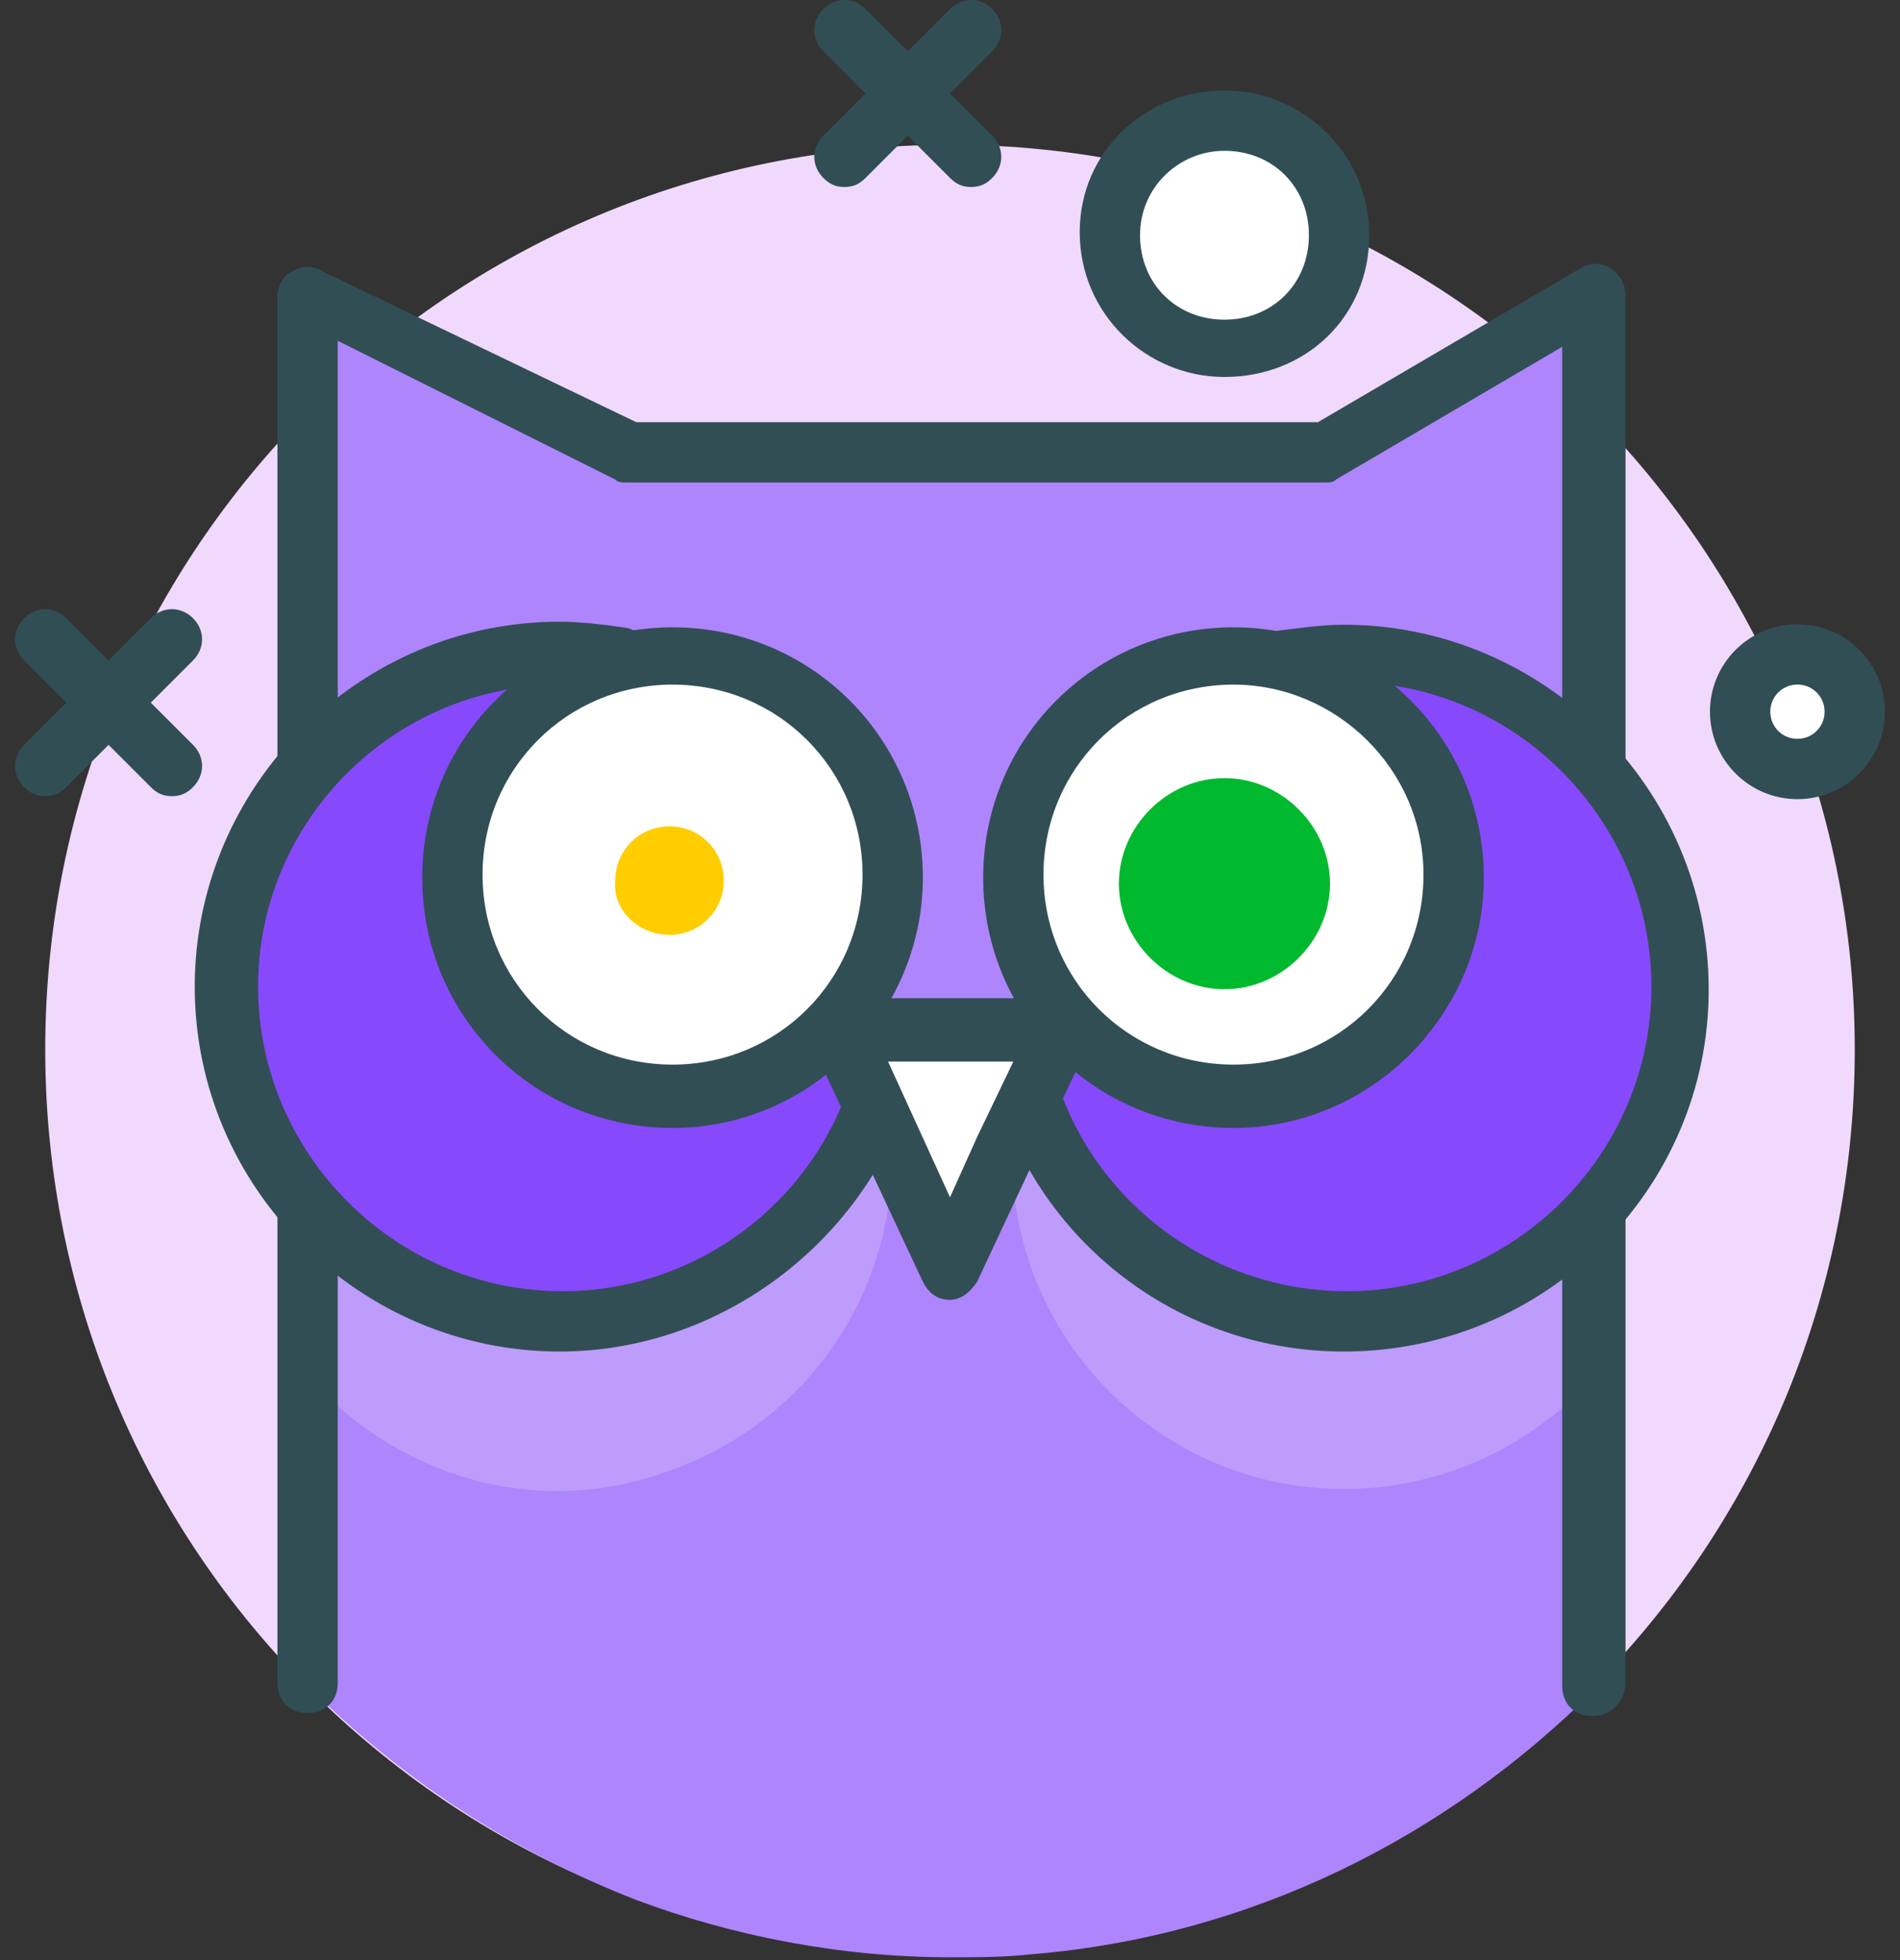
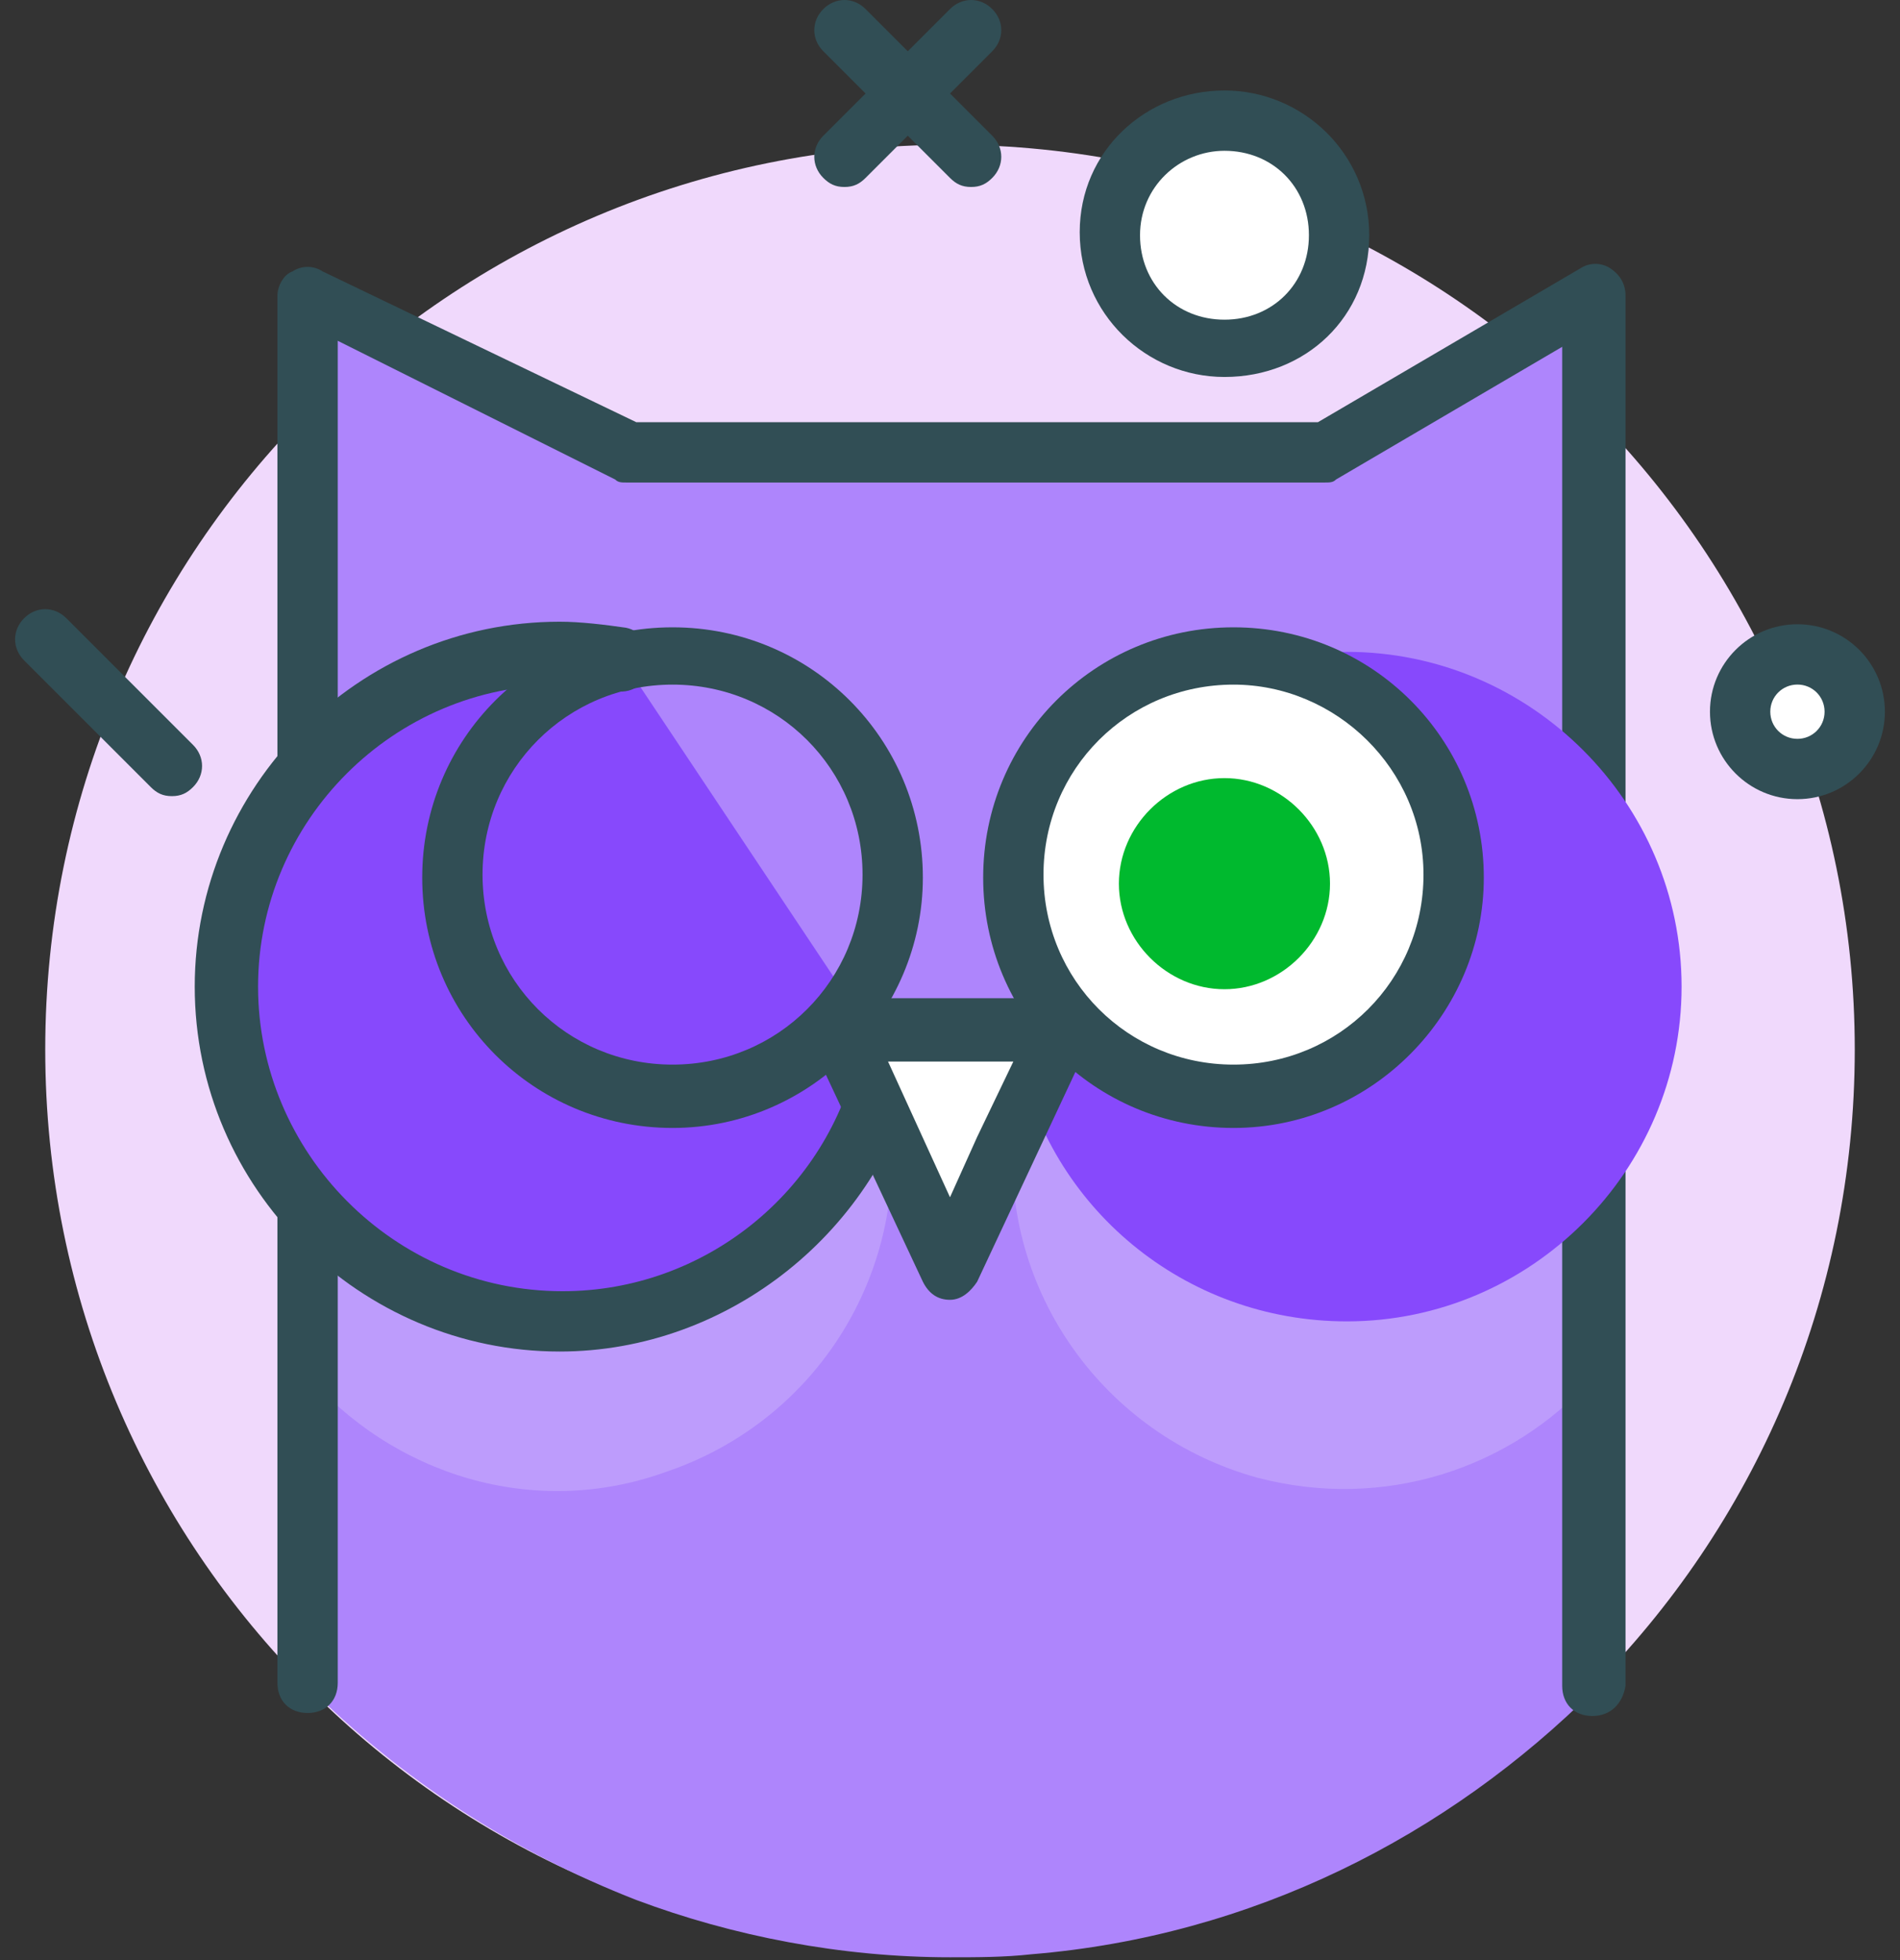
<svg xmlns="http://www.w3.org/2000/svg" width="63" height="65" viewBox="0 0 63 65" fill="none">
  <rect x="0" y="0" width="63" height="65" fill="#333333" stroke="none" />
  <g clip-path="url(#clip0_617_4126)">
    <path fill-rule="evenodd" clip-rule="evenodd" d="M61.5 34.801C61.5 51.401 48.1 64.801 31.5 64.801C14.9 64.801 1.5 51.401 1.5 34.801C1.5 18.201 14.9 4.801 31.5 4.801C48.1 4.801 61.5 18.301 61.5 34.801Z" fill="#F0D9FC" />
    <path fill-rule="evenodd" clip-rule="evenodd" d="M50.099 11.301L43.899 15.001H20.799L12.999 11.201L10.199 9.801V13.801V55.901C13.299 59.001 16.999 61.401 21.099 63.001C24.299 64.201 27.899 64.901 31.499 64.901C32.399 64.901 33.299 64.901 34.199 64.801C41.499 64.201 47.999 60.901 52.899 56.001V13.801V9.801L50.099 11.301Z" fill="#AE85FC" />
    <path fill-rule="evenodd" clip-rule="evenodd" d="M47.5 27.7C46.8 27.5 46.1 27.4 45.5 27.4L33.6 37.6C33.2 42.8 36.6 47.6 41.7 49C45.9 50.1 50.1 48.7 52.8 45.7V31.1C51.5 29.5 49.6 28.3 47.5 27.7Z" fill="#BD9CFC" />
    <path fill-rule="evenodd" clip-rule="evenodd" d="M22.1 48.8C27.1 47.1 30.1 42.2 29.5 37.1L17 27.4C16.3 27.5 15.7 27.6 15 27.9C13 28.6 11.4 29.7 10.1 31.2V45.5C13 48.9 17.7 50.4 22.1 48.8Z" fill="#BD9CFC" />
    <path d="M52.799 56.9C52.199 56.9 51.799 56.5 51.799 55.9V11.5L44.299 15.9C44.199 16 44.099 16 43.899 16H20.799C20.599 16 20.499 16 20.399 15.9L11.199 11.3V55.8C11.199 56.4 10.799 56.8 10.199 56.8C9.599 56.8 9.199 56.4 9.199 55.8V9.8C9.199 9.5 9.399 9.1 9.699 9C9.999 8.8 10.399 8.8 10.699 9L21.099 14H43.699L52.399 8.9C52.699 8.7 53.099 8.7 53.399 8.9C53.699 9.1 53.899 9.4 53.899 9.8V55.9C53.799 56.5 53.399 56.9 52.799 56.9Z" fill="#314E55" />
    <path fill-rule="evenodd" clip-rule="evenodd" d="M33.758 34.915C34.758 40.015 39.258 43.815 44.658 43.815C50.758 43.815 55.758 38.815 55.758 32.715C55.758 26.615 50.758 21.615 44.658 21.615C43.958 21.615 43.258 21.715 42.558 21.815" fill="#8749FC" />
-     <path d="M44.557 44.815C38.757 44.815 33.857 40.715 32.757 35.115C32.657 34.615 32.957 34.015 33.557 33.915C34.057 33.815 34.657 34.115 34.757 34.715C35.657 39.415 39.857 42.815 44.657 42.815C50.157 42.815 54.757 38.315 54.757 32.715C54.757 27.215 50.257 22.615 44.657 22.615C44.057 22.615 43.457 22.715 42.757 22.815C42.157 23.015 41.657 22.615 41.557 22.115C41.457 21.515 41.757 21.015 42.357 20.915C43.157 20.815 43.857 20.715 44.557 20.715C51.157 20.715 56.657 26.115 56.657 32.815C56.657 39.415 51.257 44.815 44.557 44.815Z" fill="#314E55" />
    <path fill-rule="evenodd" clip-rule="evenodd" d="M20.657 21.915C19.957 21.815 19.257 21.715 18.557 21.715C12.457 21.715 7.557 26.615 7.557 32.715C7.557 38.815 12.557 43.815 18.657 43.815C23.957 43.815 28.357 40.115 29.457 35.115" fill="#8749FC" />
    <path d="M18.557 44.815C11.957 44.815 6.457 39.415 6.457 32.715C6.457 26.115 11.857 20.615 18.557 20.615C19.257 20.615 20.057 20.715 20.757 20.815C21.257 20.915 21.657 21.415 21.557 22.015C21.557 22.615 20.957 23.015 20.457 22.915C19.857 22.815 19.157 22.715 18.557 22.715C13.057 22.715 8.557 27.215 8.557 32.715C8.557 38.215 13.057 42.815 18.657 42.815C23.357 42.815 27.457 39.515 28.457 34.915C28.557 34.415 29.157 34.015 29.657 34.115C30.157 34.215 30.557 34.815 30.457 35.315C29.157 40.815 24.157 44.815 18.557 44.815Z" fill="#314E55" />
    <path fill-rule="evenodd" clip-rule="evenodd" d="M40.9 36.401C36.9 36.401 33.6 33.101 33.6 29.101C33.6 25.101 36.9 21.801 40.9 21.801C44.9 21.801 48.2 25.101 48.2 29.101C48.2 33.101 44.9 36.401 40.9 36.401Z" fill="white" />
    <path d="M40.9 37.401C36.3 37.401 32.6 33.701 32.6 29.101C32.6 24.501 36.3 20.801 40.9 20.801C45.5 20.801 49.2 24.501 49.2 29.101C49.2 33.601 45.5 37.401 40.9 37.401ZM40.9 22.701C37.4 22.701 34.6 25.501 34.6 29.001C34.6 32.501 37.4 35.301 40.9 35.301C44.4 35.301 47.2 32.501 47.2 29.001C47.2 25.501 44.3 22.701 40.9 22.701Z" fill="#314E55" />
-     <path fill-rule="evenodd" clip-rule="evenodd" d="M22.3 36.401C18.3 36.401 15 33.101 15 29.101C15 25.101 18.3 21.801 22.3 21.801C26.3 21.801 29.6 25.101 29.6 29.101C29.6 33.101 26.4 36.401 22.3 36.401Z" fill="white" />
    <path d="M22.3 37.401C17.7 37.401 14 33.701 14 29.101C14 24.501 17.7 20.801 22.3 20.801C26.9 20.801 30.6 24.501 30.6 29.101C30.6 33.601 26.9 37.401 22.3 37.401ZM22.3 22.701C18.8 22.701 16 25.501 16 29.001C16 32.501 18.8 35.301 22.3 35.301C25.8 35.301 28.6 32.501 28.6 29.001C28.6 25.501 25.8 22.701 22.3 22.701Z" fill="#314E55" />
-     <path fill-rule="evenodd" clip-rule="evenodd" d="M22.2 31C23.2 31 24 30.2 24 29.2C24 28.2 23.2 27.4 22.2 27.4C21.2 27.4 20.4 28.2 20.4 29.2C20.3 30.2 21.2 31 22.2 31Z" fill="#FFCD00" />
    <path fill-rule="evenodd" clip-rule="evenodd" d="M40.6 32.801C42.5 32.801 44.1 31.201 44.1 29.301C44.1 27.401 42.5 25.801 40.6 25.801C38.7 25.801 37.1 27.401 37.1 29.301C37.1 31.201 38.7 32.801 40.6 32.801Z" fill="#00B92E" />
    <path fill-rule="evenodd" clip-rule="evenodd" d="M33.301 38.1L31.501 42.1L29.601 38.1L27.801 34.1H31.501H35.201L33.301 38.1Z" fill="white" />
    <path d="M31.5 43.1C31.1 43.1 30.8 42.9 30.6 42.5L26.9 34.6C26.8 34.3 26.8 33.9 27 33.6C27.2 33.3 27.5 33.1 27.8 33.1H35.2C35.5 33.1 35.9 33.3 36 33.6C36.2 33.9 36.2 34.3 36.1 34.6L32.4 42.5C32.2 42.8 31.9 43.1 31.5 43.1ZM29.4 35.1L31.5 39.7L32.4 37.7L33.6 35.2H29.4V35.1Z" fill="#314E55" />
    <path fill-rule="evenodd" clip-rule="evenodd" d="M44.401 7.7C44.401 9.8 42.701 11.5 40.601 11.5C38.501 11.5 36.801 9.8 36.801 7.7C36.801 5.6 38.501 3.9 40.601 3.9C42.701 4 44.401 5.7 44.401 7.7Z" fill="white" />
    <path d="M40.601 12.5C38.001 12.5 35.801 10.4 35.801 7.7C35.801 5 38.001 3 40.601 3C43.201 3 45.401 5.1 45.401 7.8C45.401 10.5 43.301 12.5 40.601 12.5ZM40.601 5C39.101 5 37.801 6.2 37.801 7.8C37.801 9.4 39.001 10.6 40.601 10.6C42.201 10.6 43.401 9.4 43.401 7.8C43.401 6.2 42.201 5 40.601 5Z" fill="#314E55" />
-     <path fill-rule="evenodd" clip-rule="evenodd" d="M61.499 23.599C61.499 24.599 60.699 25.499 59.599 25.499C58.599 25.499 57.699 24.699 57.699 23.599C57.699 22.599 58.499 21.699 59.599 21.699C60.699 21.699 61.499 22.499 61.499 23.599Z" fill="white" />
+     <path fill-rule="evenodd" clip-rule="evenodd" d="M61.499 23.599C61.499 24.599 60.699 25.499 59.599 25.499C57.699 22.599 58.499 21.699 59.599 21.699C60.699 21.699 61.499 22.499 61.499 23.599Z" fill="white" />
    <path d="M59.599 26.499C57.999 26.499 56.699 25.199 56.699 23.599C56.699 21.999 57.999 20.699 59.599 20.699C61.199 20.699 62.499 21.999 62.499 23.599C62.499 25.199 61.199 26.499 59.599 26.499ZM59.599 22.699C59.099 22.699 58.699 23.099 58.699 23.599C58.699 24.099 59.099 24.499 59.599 24.499C60.099 24.499 60.499 24.099 60.499 23.599C60.499 23.099 60.099 22.699 59.599 22.699Z" fill="#314E55" />
    <path d="M28 6.2C27.7 6.2 27.5 6.1 27.3 5.9C26.9 5.5 26.9 4.9 27.3 4.5L31.5 0.3C31.9 -0.1 32.5 -0.1 32.9 0.3C33.3 0.7 33.3 1.3 32.9 1.7L28.7 5.9C28.5 6.1 28.3 6.2 28 6.2Z" fill="#314E55" />
    <path d="M32.2 6.2C31.9 6.2 31.7 6.1 31.5 5.9L27.3 1.7C26.9 1.3 26.9 0.7 27.3 0.3C27.7 -0.1 28.3 -0.1 28.7 0.3L32.9 4.5C33.3 4.9 33.3 5.5 32.9 5.9C32.7 6.1 32.5 6.2 32.2 6.2Z" fill="#314E55" />
-     <path d="M1.5 26.399C1.2 26.399 1 26.299 0.8 26.099C0.4 25.699 0.4 25.099 0.8 24.699L5 20.499C5.4 20.099 6 20.099 6.4 20.499C6.8 20.899 6.8 21.499 6.4 21.899L2.2 26.099C2 26.299 1.8 26.399 1.5 26.399Z" fill="#314E55" />
    <path d="M5.7 26.399C5.4 26.399 5.2 26.299 5 26.099L0.8 21.899C0.4 21.499 0.4 20.899 0.8 20.499C1.2 20.099 1.8 20.099 2.2 20.499L6.4 24.699C6.8 25.099 6.8 25.699 6.4 26.099C6.2 26.299 6 26.399 5.7 26.399Z" fill="#314E55" />
  </g>
  <defs>
    <clipPath id="clip0_617_4126">
      <rect width="63" height="65" fill="white" />
    </clipPath>
  </defs>
</svg>